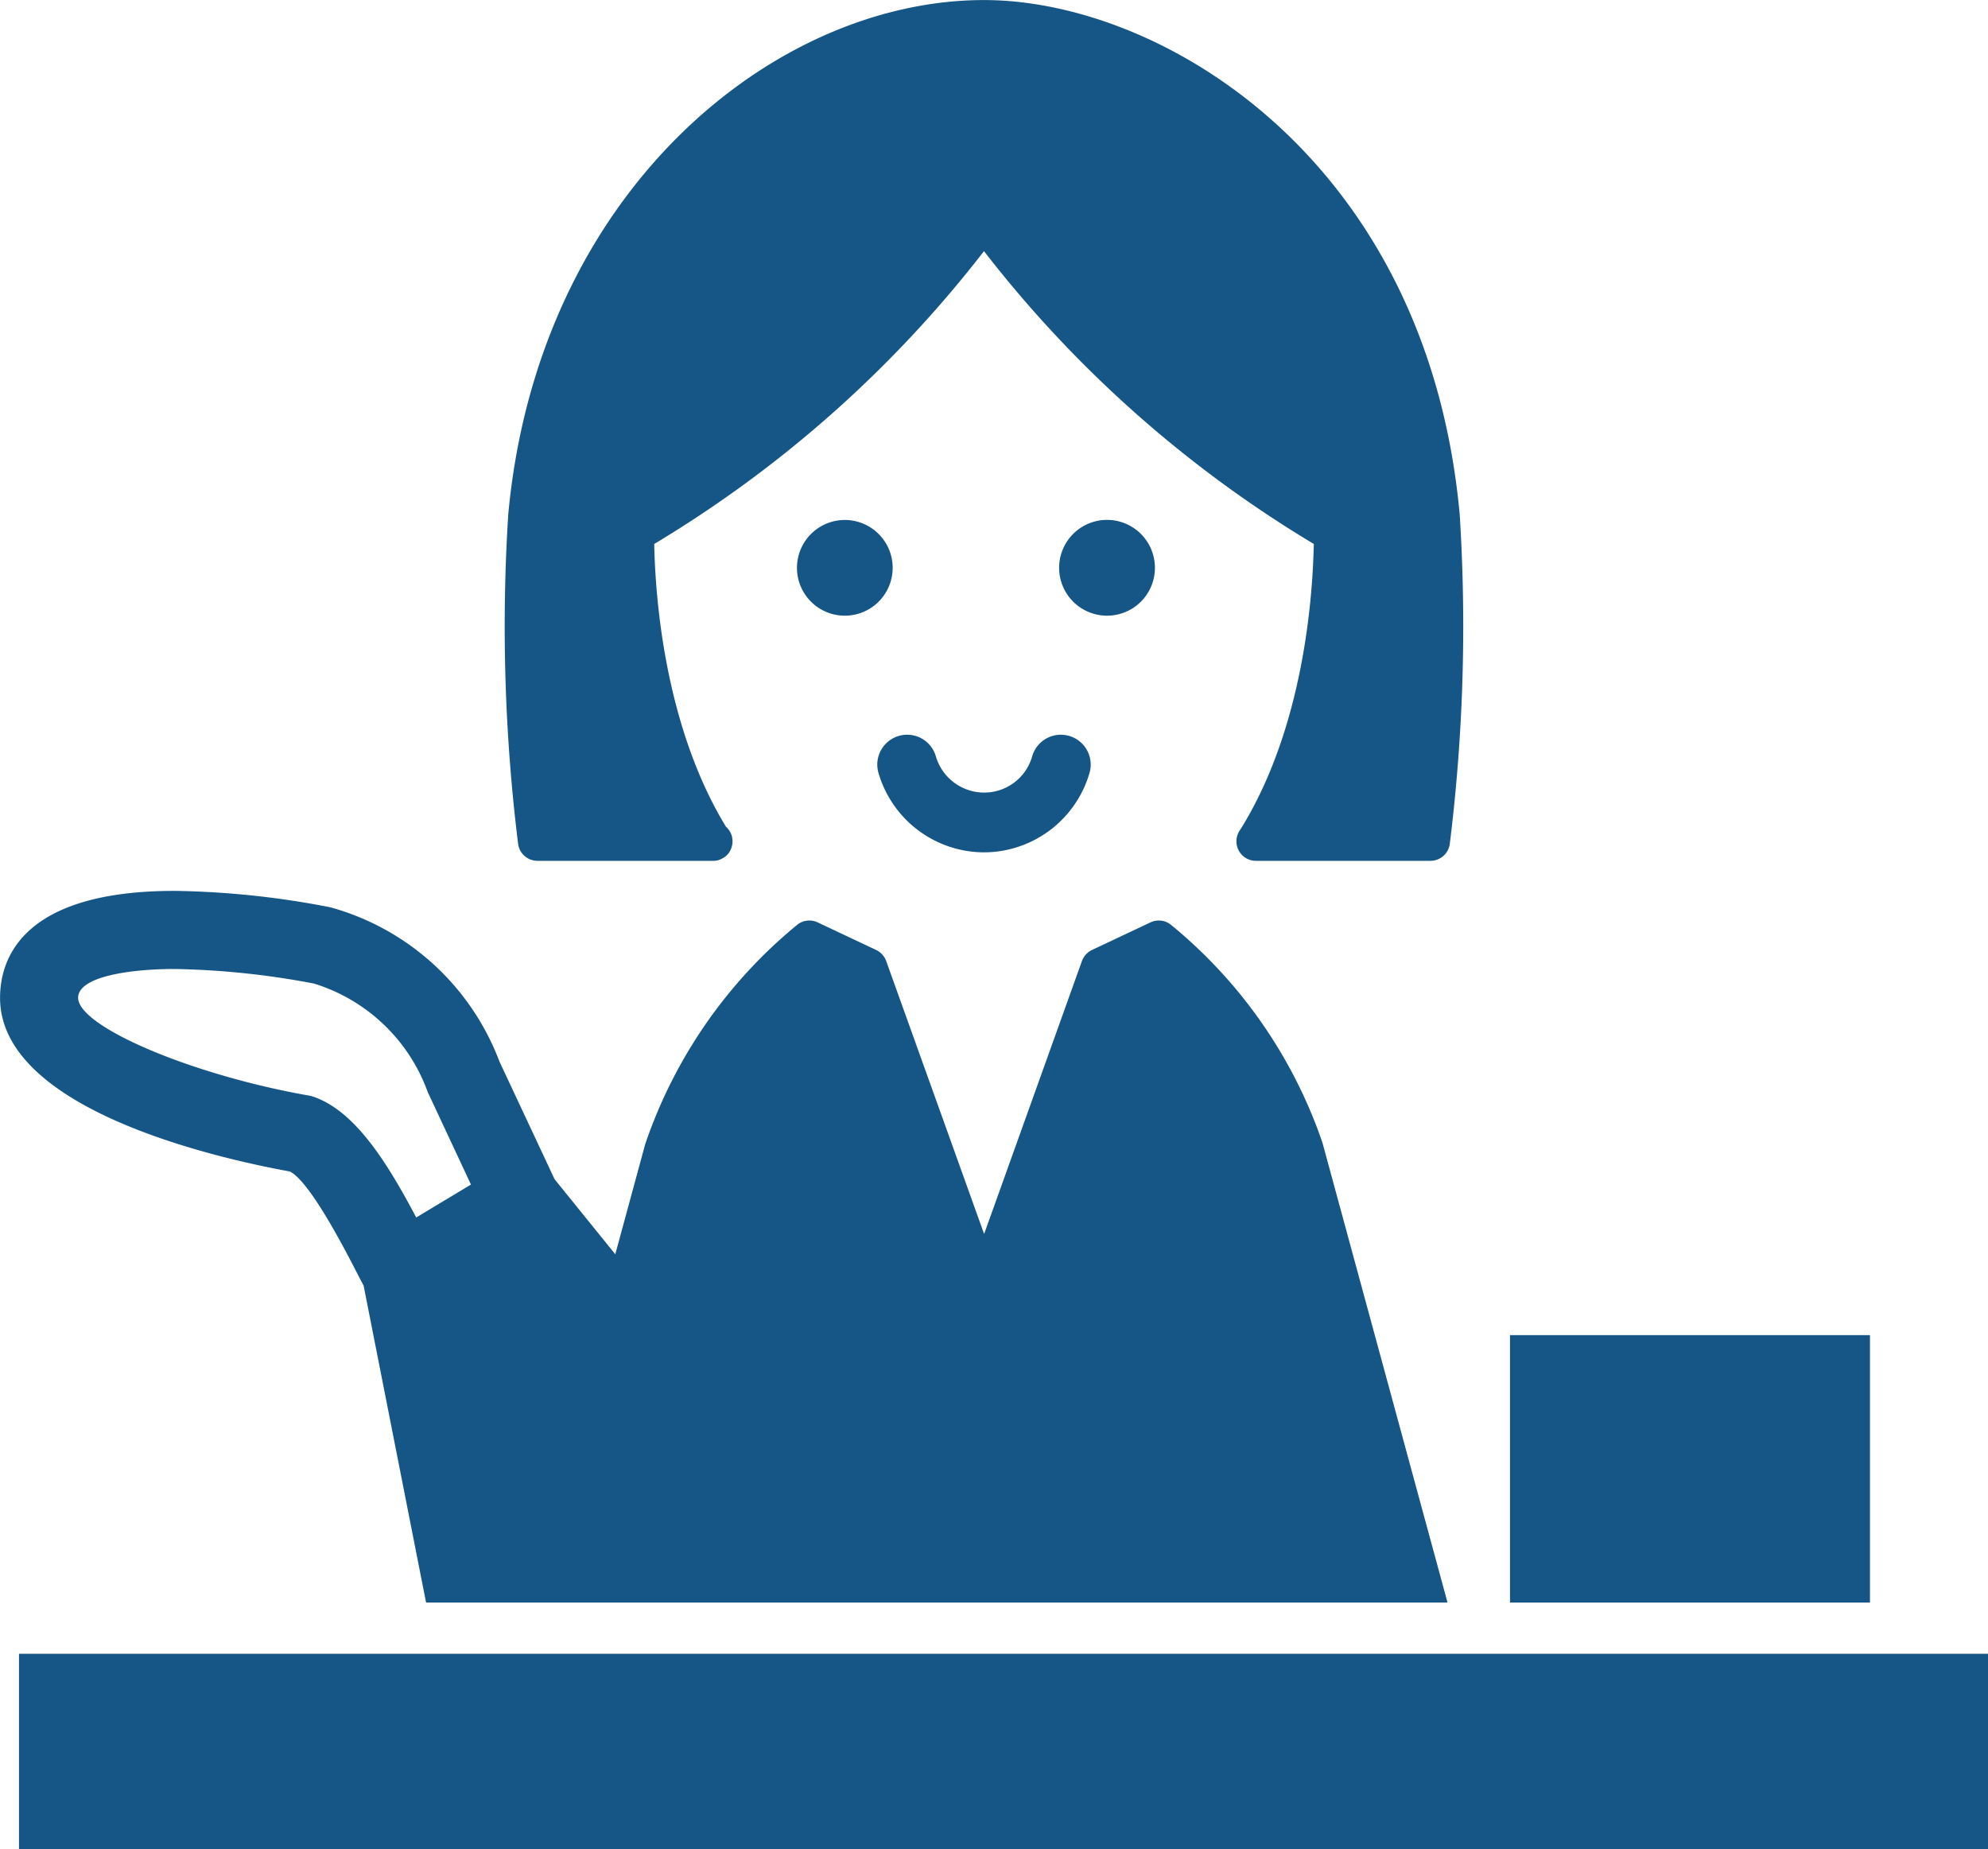
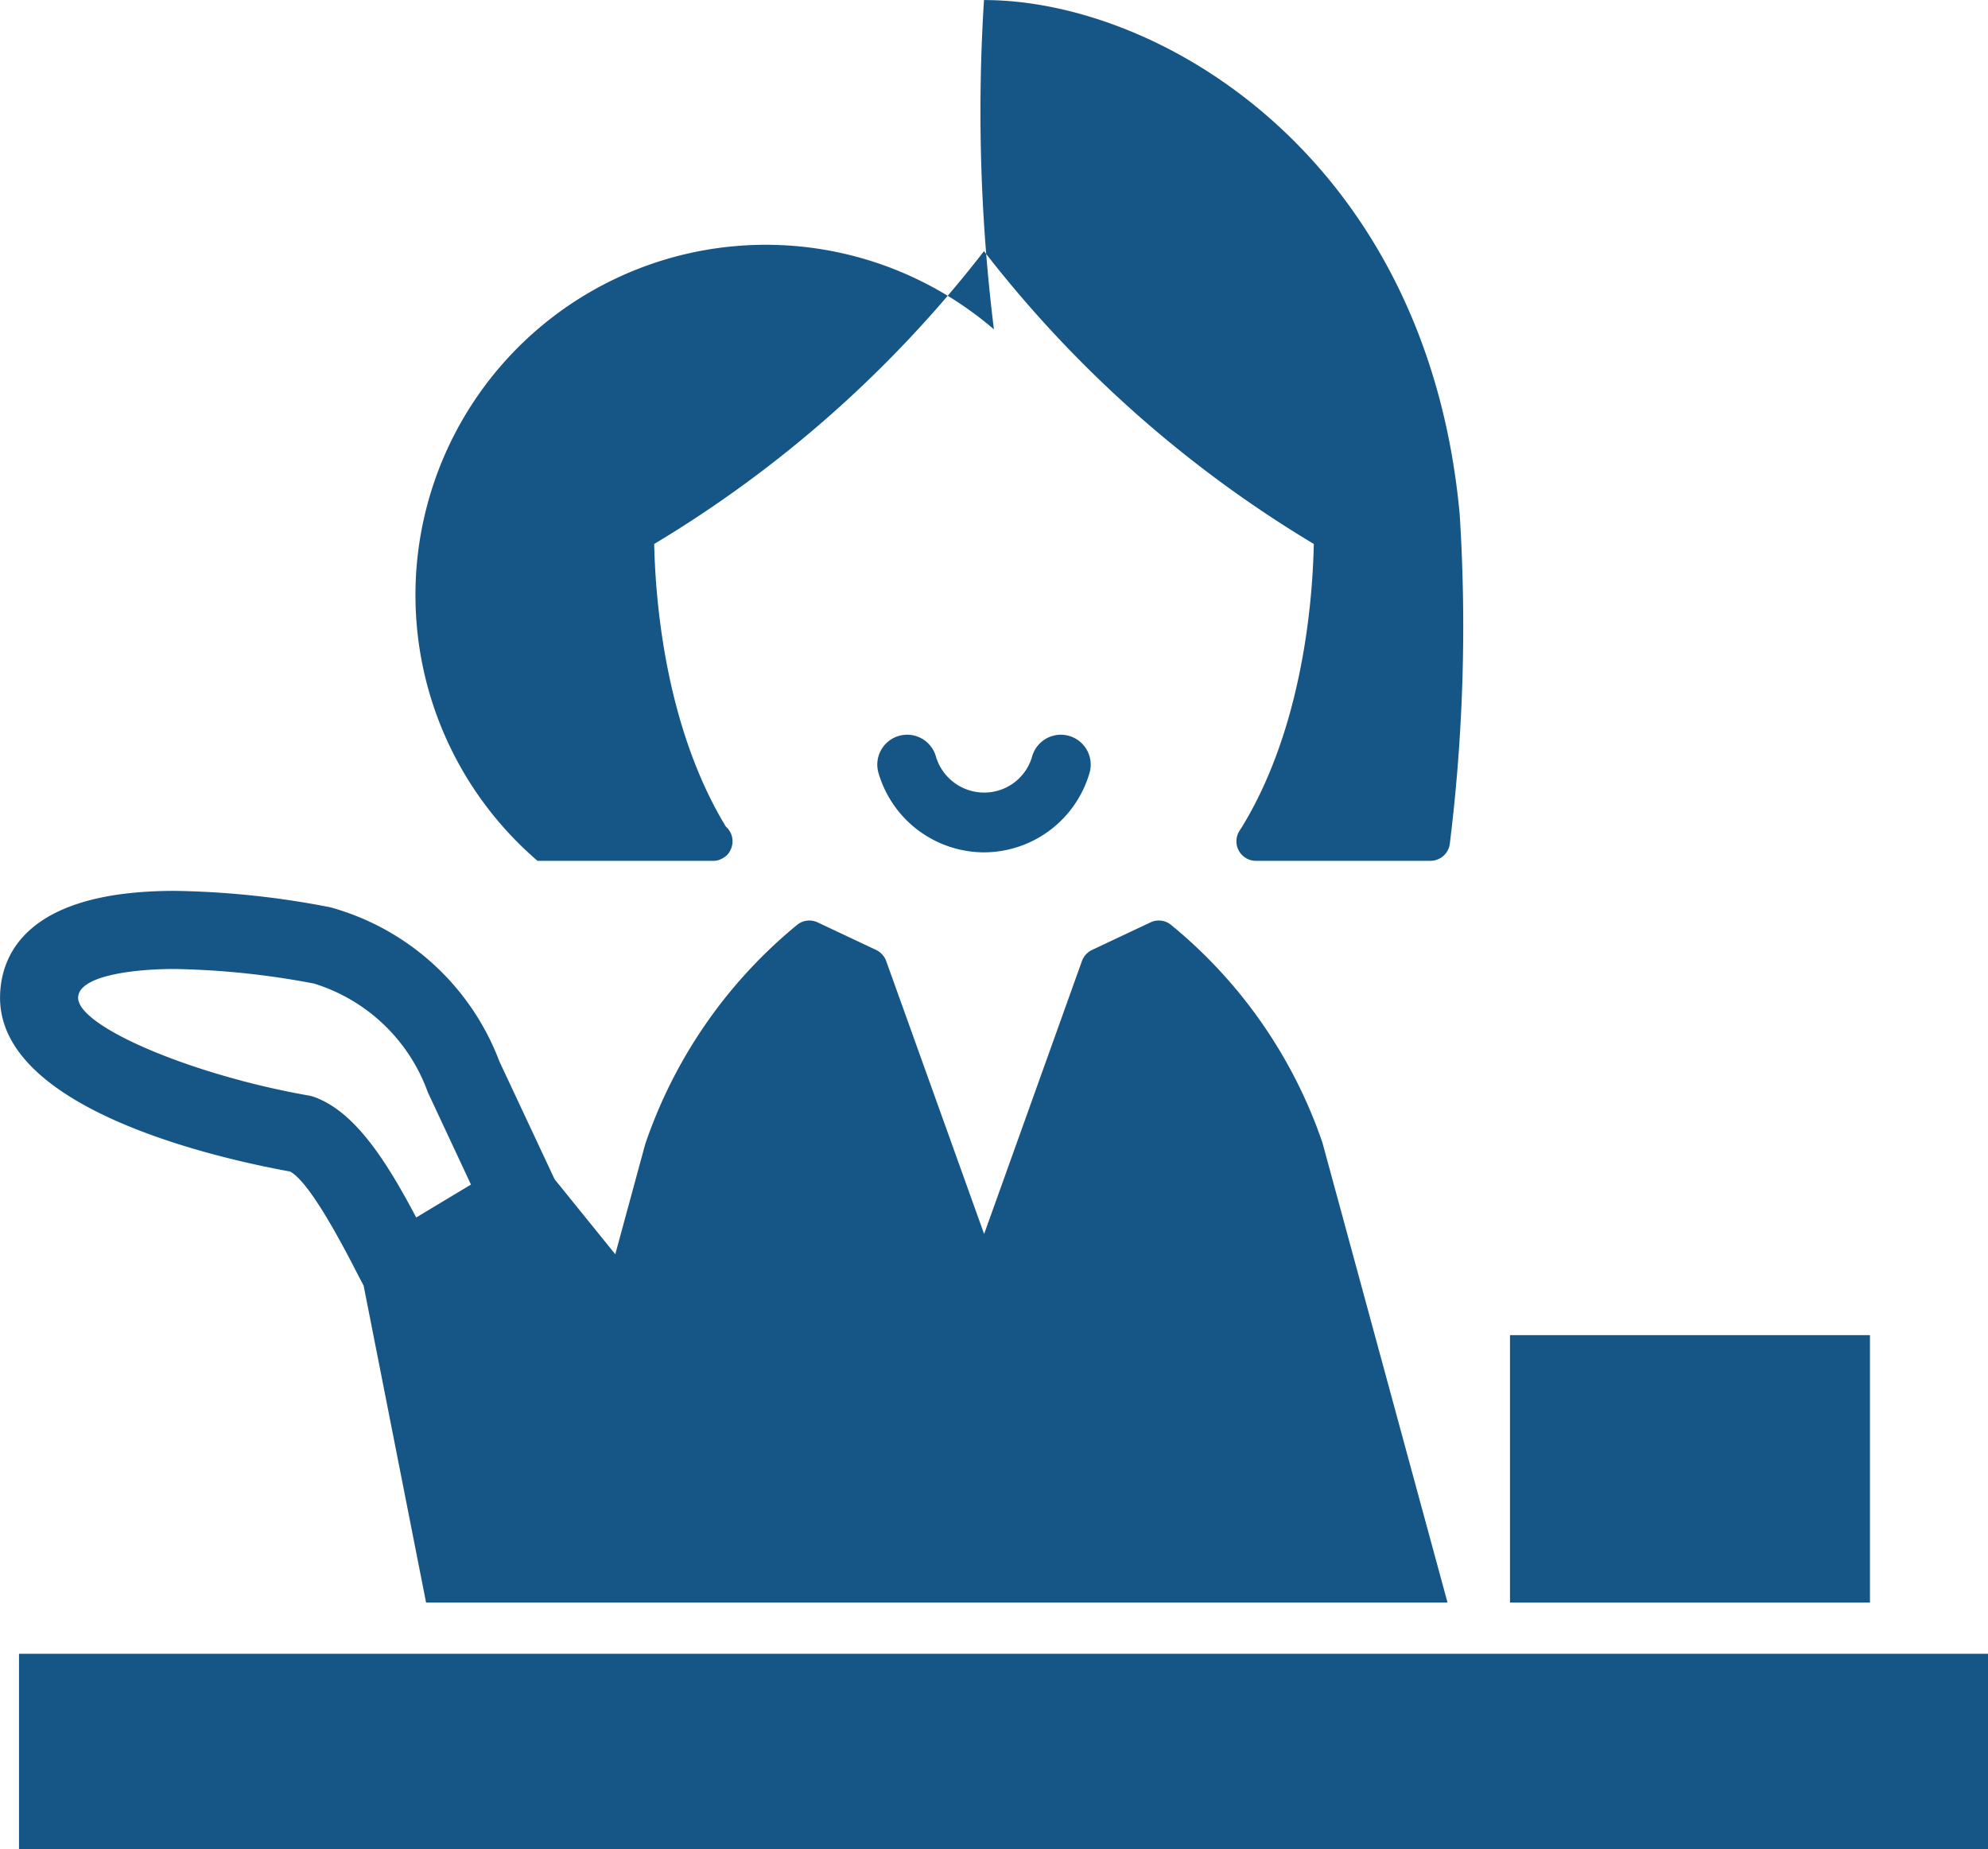
<svg xmlns="http://www.w3.org/2000/svg" width="140.265" height="130.464" viewBox="0 0 140.265 130.464">
  <g id="グループ_540" data-name="グループ 540" transform="translate(-59.871 -64.796)">
    <rect id="長方形_225" data-name="長方形 225" width="138.924" height="13.79" transform="translate(61.212 181.47)" fill="#165686" />
    <rect id="長方形_226" data-name="長方形 226" width="25.398" height="18.869" transform="translate(166.41 158.989)" fill="#165686" />
    <path id="パス_372" data-name="パス 372" d="M267.311,240.5a7.776,7.776,0,0,0,7.452-5.634,2.106,2.106,0,1,0-4.063-1.114,3.513,3.513,0,0,1-3.389,2.531,3.554,3.554,0,0,1-3.391-2.531,2.107,2.107,0,1,0-4.065,1.114A7.78,7.78,0,0,0,267.311,240.5Z" transform="translate(-138.011 -115.571)" fill="#165686" />
-     <path id="パス_373" data-name="パス 373" d="M177.2,125.528h12.348a1.271,1.271,0,0,0,.712-.183,1.2,1.2,0,0,0,.537-.546.334.334,0,0,1,.018-.037,1.39,1.39,0,0,0,.143-.612,1.36,1.36,0,0,0-.464-1.028c-4.311-7.082-4.983-16.1-5.062-19.95A84.041,84.041,0,0,0,208.7,82.514a84.122,84.122,0,0,0,23.27,20.658c-.078,3.858-.747,12.889-5.061,19.954l-.183.286a1.376,1.376,0,0,0,1.159,2.115h12.317a1.379,1.379,0,0,0,1.362-1.184,124.787,124.787,0,0,0,.7-23.256C239.971,76.055,221.256,64.8,208.7,64.8c-14.863,0-31.482,13.574-33.568,36.318a124.908,124.908,0,0,0,.7,23.23A1.379,1.379,0,0,0,177.2,125.528Z" transform="translate(-79.403)" fill="#165686" />
-     <path id="パス_374" data-name="パス 374" d="M244.837,183.271a3.376,3.376,0,1,0,3.379,3.376A3.376,3.376,0,0,0,244.837,183.271Z" transform="translate(-125.362 -81.791)" fill="#165686" />
-     <path id="パス_375" data-name="パス 375" d="M307.975,186.647a3.379,3.379,0,1,0-3.378,3.376A3.375,3.375,0,0,0,307.975,186.647Z" transform="translate(-166.618 -81.791)" fill="#165686" />
+     <path id="パス_373" data-name="パス 373" d="M177.2,125.528h12.348a1.271,1.271,0,0,0,.712-.183,1.2,1.2,0,0,0,.537-.546.334.334,0,0,1,.018-.037,1.39,1.39,0,0,0,.143-.612,1.36,1.36,0,0,0-.464-1.028c-4.311-7.082-4.983-16.1-5.062-19.95A84.041,84.041,0,0,0,208.7,82.514a84.122,84.122,0,0,0,23.27,20.658c-.078,3.858-.747,12.889-5.061,19.954l-.183.286a1.376,1.376,0,0,0,1.159,2.115h12.317a1.379,1.379,0,0,0,1.362-1.184,124.787,124.787,0,0,0,.7-23.256C239.971,76.055,221.256,64.8,208.7,64.8a124.908,124.908,0,0,0,.7,23.23A1.379,1.379,0,0,0,177.2,125.528Z" transform="translate(-79.403)" fill="#165686" />
    <path id="パス_376" data-name="パス 376" d="M80.339,287.58c.961.519,2.5,2.841,4.595,6.912.228.446.42.812.594,1.141l4.406,22.358h72.055c0-.017,0-.033,0-.053l-8.81-32.387a34.117,34.117,0,0,0-10.743-15.42,1.376,1.376,0,0,0-1.395-.126l-4.126,1.945a1.394,1.394,0,0,0-.708.782l-6.9,19.255-6.909-19.255a1.39,1.39,0,0,0-.707-.782l-4.126-1.945a1.373,1.373,0,0,0-1.394.126,34.247,34.247,0,0,0-10.778,15.523l-2.11,7.763L99,288.123l-3.891-8.305a17.817,17.817,0,0,0-11.931-10.88A61.382,61.382,0,0,0,72.2,267.78c-10.632,0-12.285,4.667-12.325,7.454C59.761,283.16,75.1,286.629,80.339,287.58ZM72.2,273.291a57.192,57.192,0,0,1,9.822,1.028,12.426,12.426,0,0,1,8.029,7.657L93.1,288.5l-3.863,2.322c-2.023-3.835-4.264-7.434-7.163-8.488a2.522,2.522,0,0,0-.464-.123c-8.217-1.447-16.258-4.863-16.226-6.9C65.4,273.817,69.067,273.291,72.2,273.291Z" transform="translate(0 -140.133)" fill="#165686" />
  </g>
</svg>